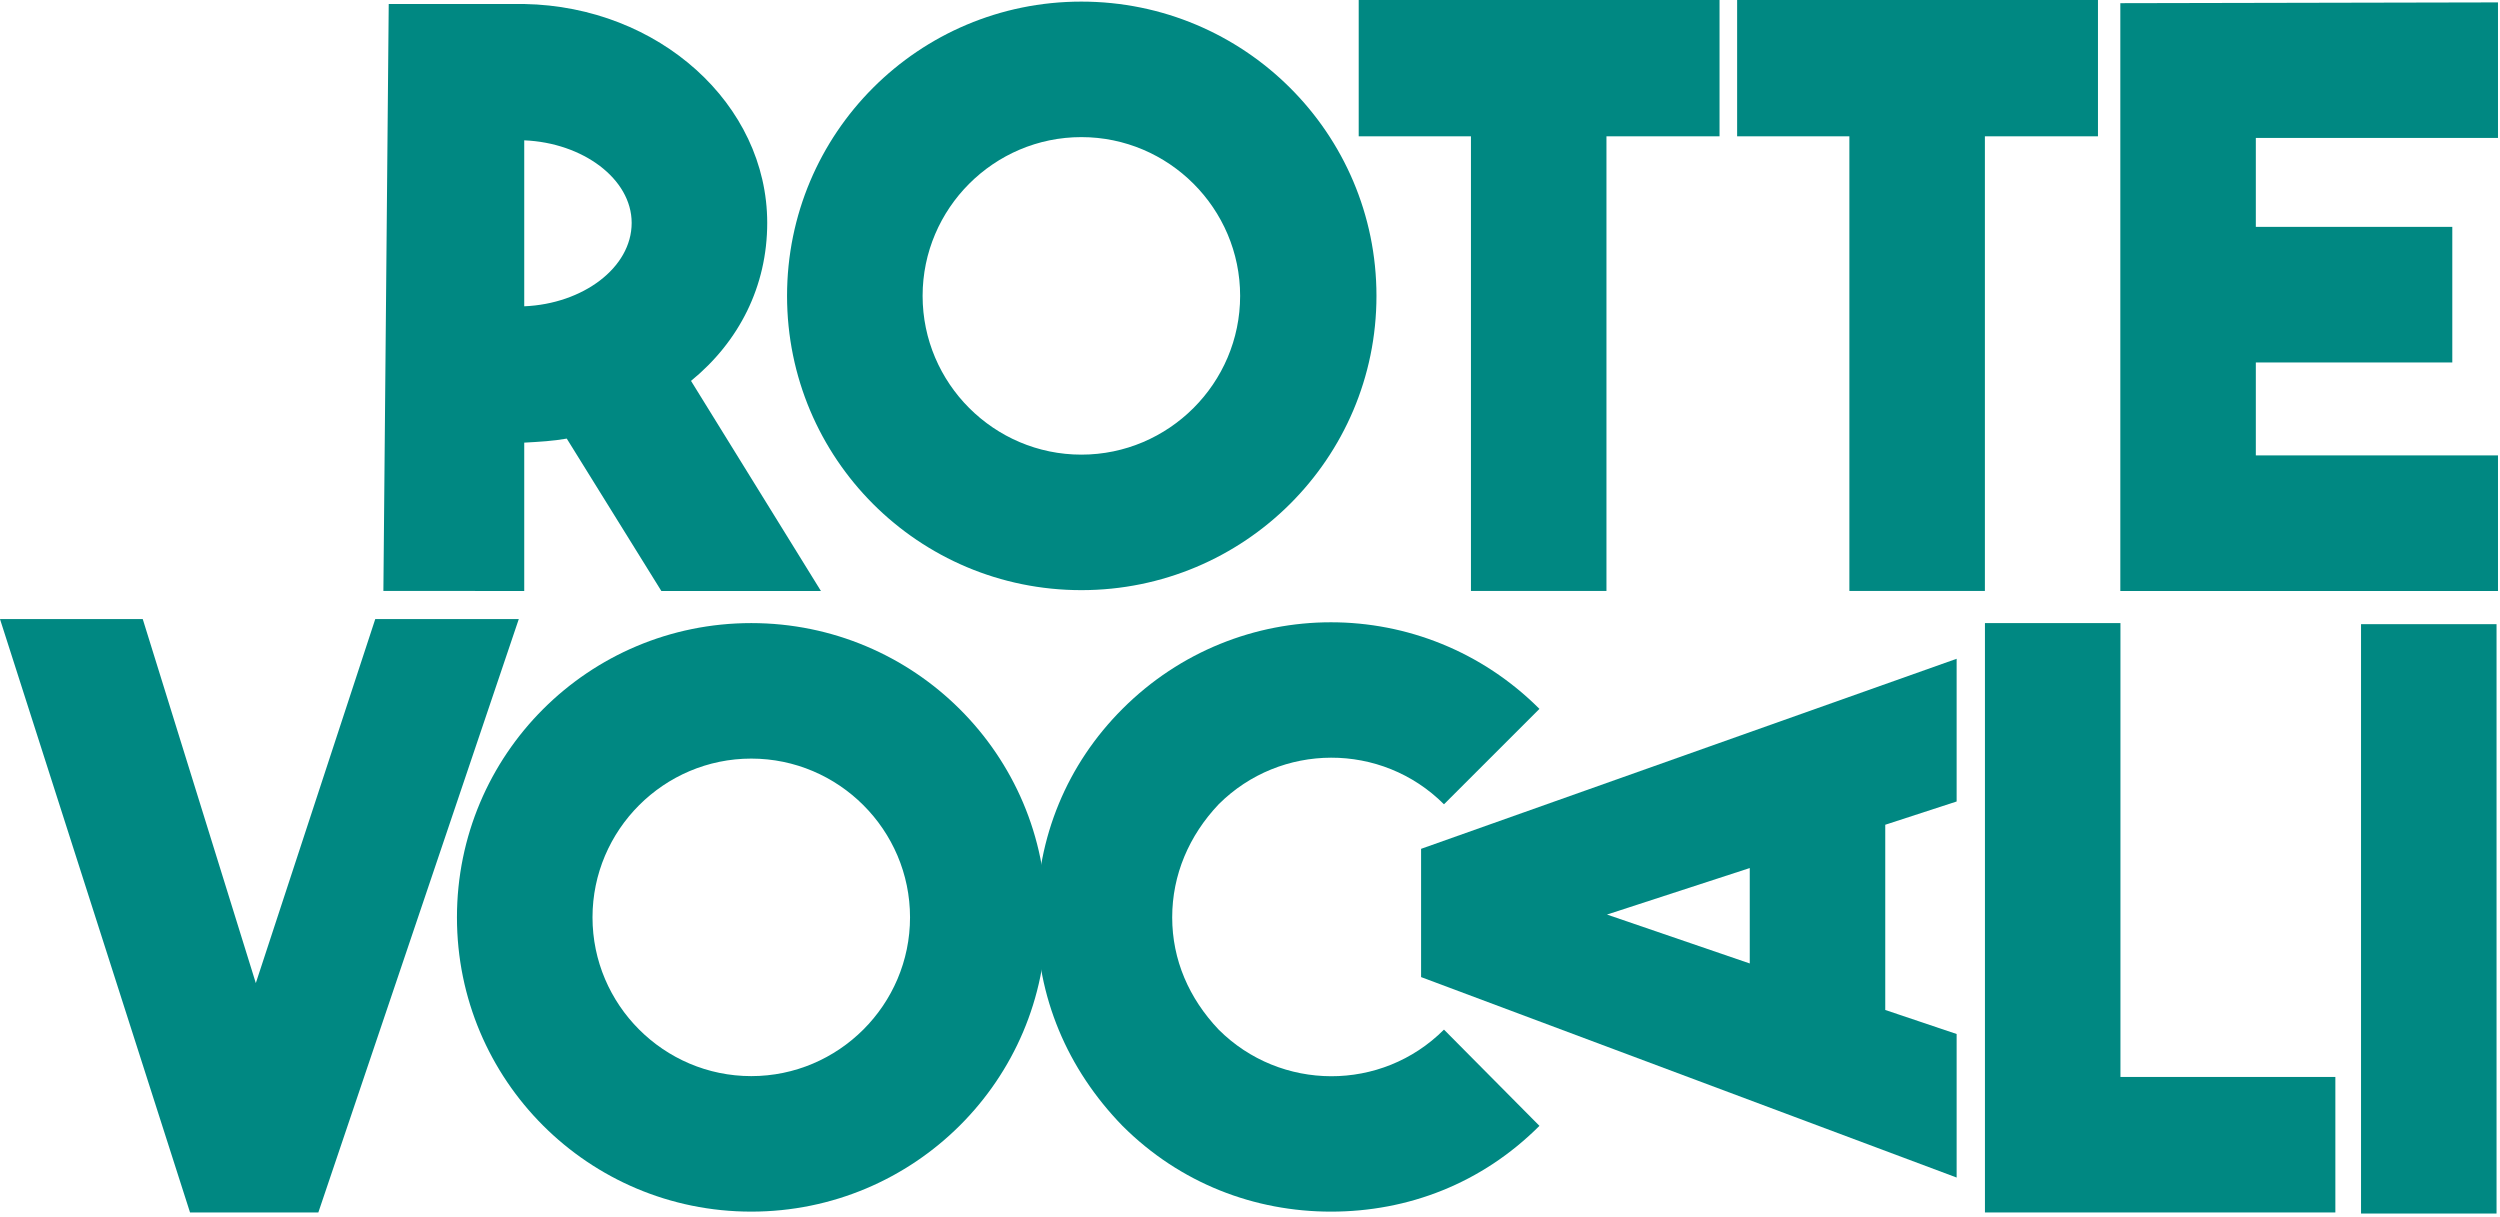
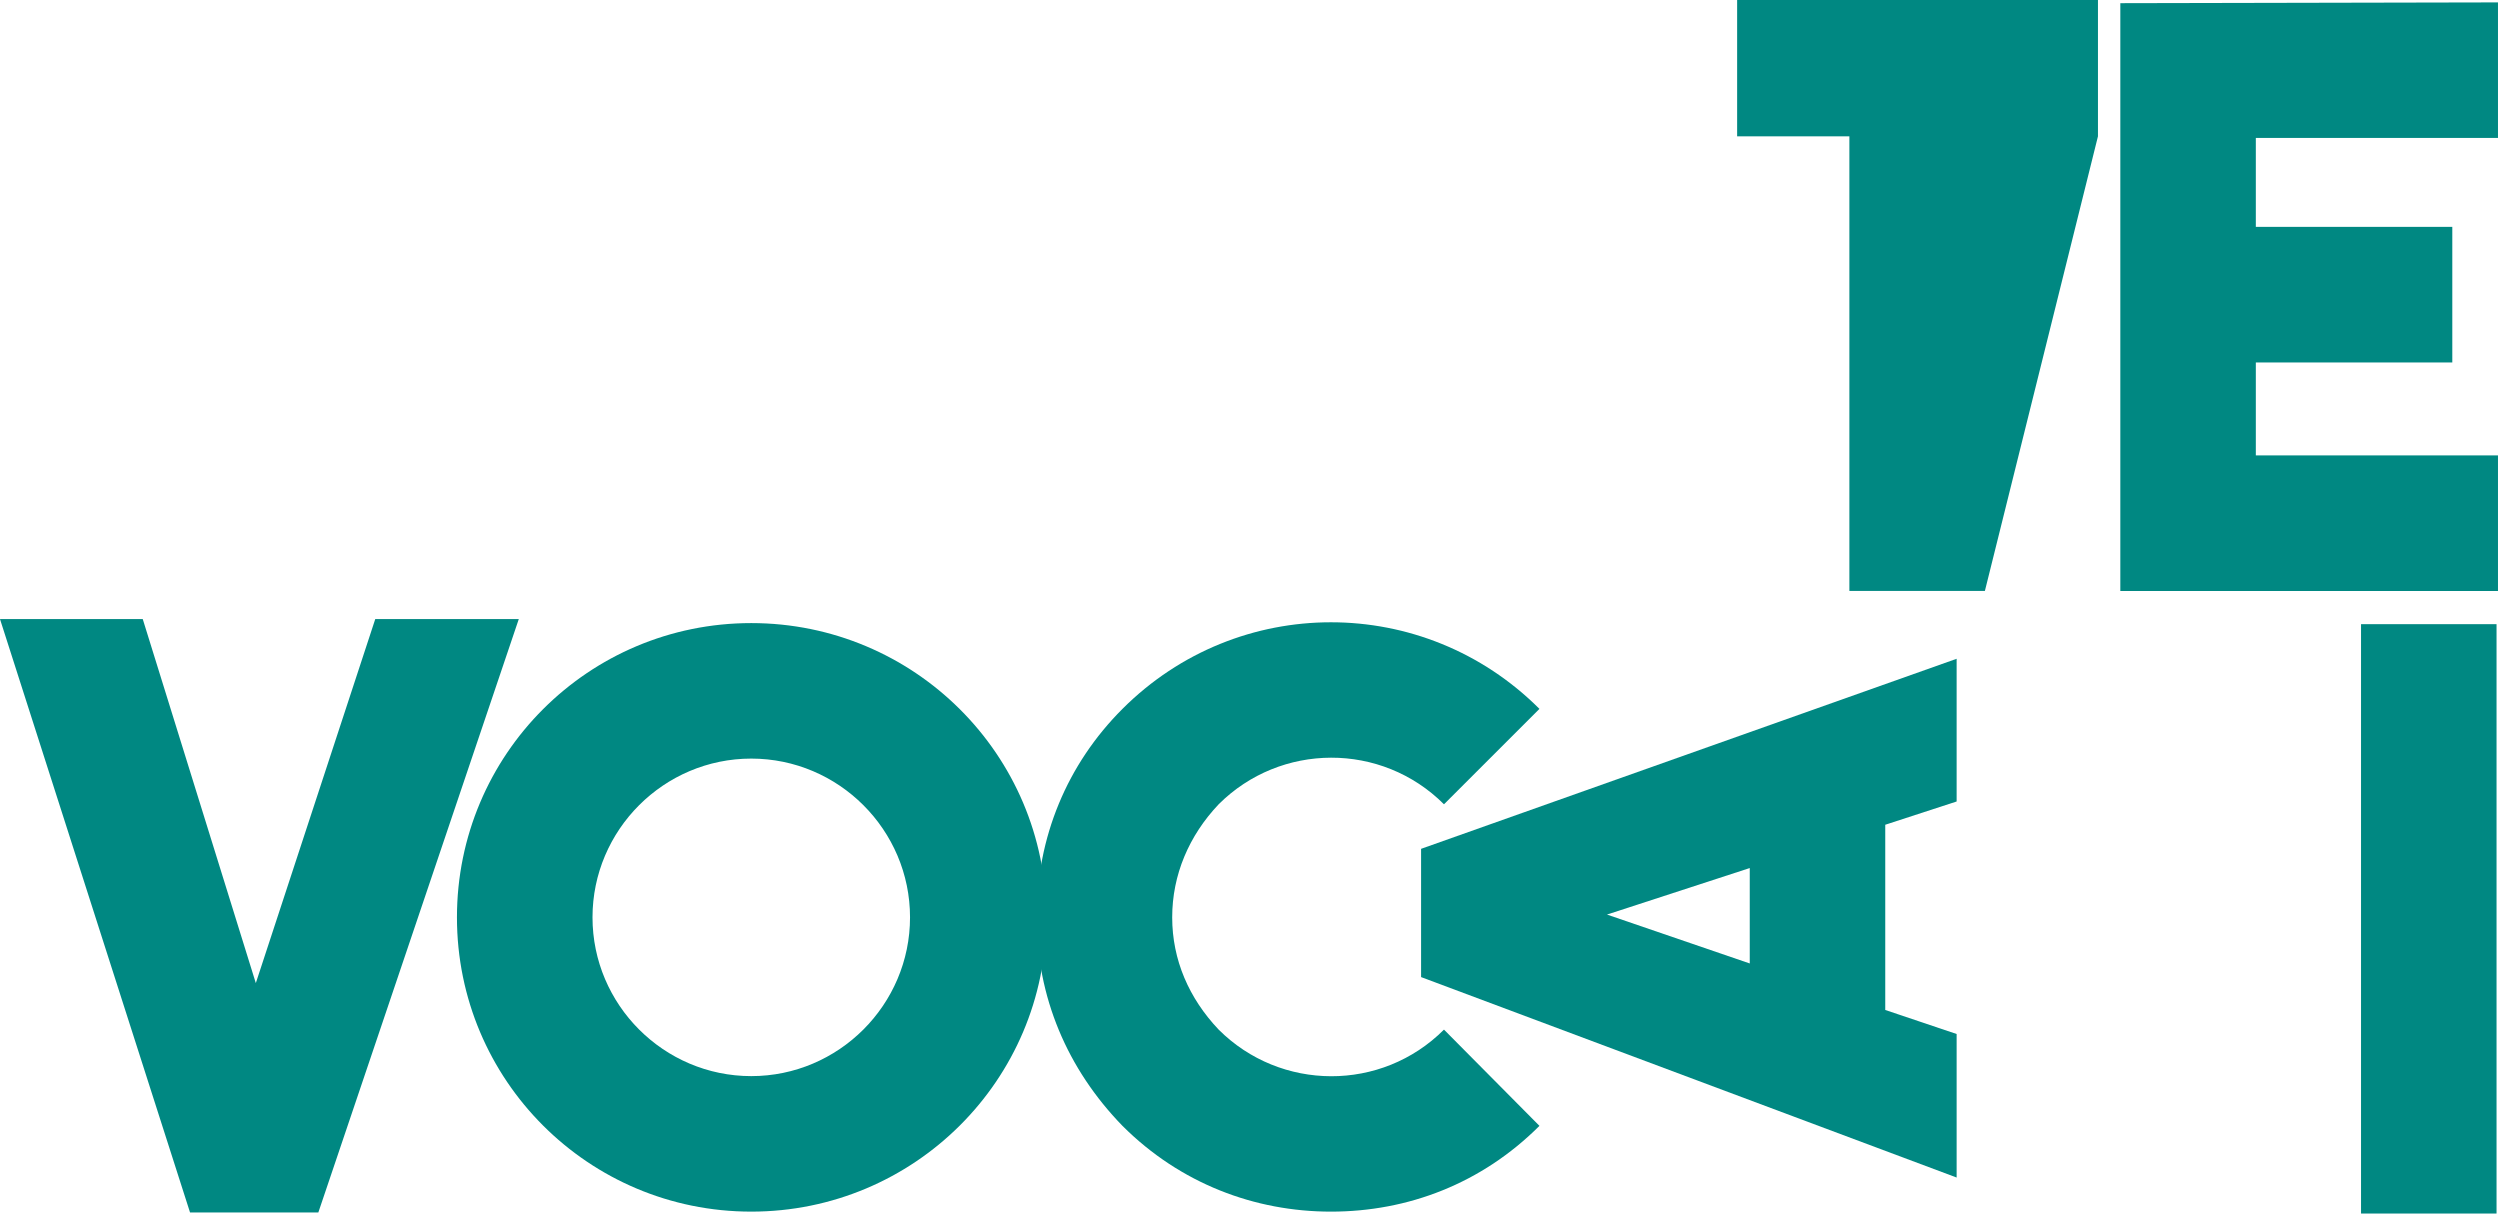
<svg xmlns="http://www.w3.org/2000/svg" width="100%" height="100%" viewBox="0 0 417 203" version="1.1" xml:space="preserve" style="fill-rule:evenodd;clip-rule:evenodd;stroke-linejoin:round;stroke-miterlimit:2;">
  <g transform="matrix(8.64,0,0,8.64,87.442,48.153)">
-     <path d="M0,0.34C1.13,0.293 2.074,-0.403 2.074,-1.27C2.074,-2.121 1.13,-2.818 0,-2.864L0,0.34ZM0.821,2.894C0.557,2.941 0.294,2.956 0,2.972L0,5.836L-2.719,5.835L-2.616,-5.496L0,-5.496C2.601,-5.449 4.691,-3.561 4.691,-1.27C4.691,-0.047 4.149,1.021 3.22,1.78L5.728,5.836L2.647,5.836L0.821,2.894Z" style="fill:rgb(0,136,130);fill-rule:nonzero;" />
-   </g>
+     </g>
  <g transform="matrix(8.64,0,0,8.64,206.854,49.352)">
-     <path d="M0,0C0,-1.687 -1.378,-3.065 -3.065,-3.065C-4.753,-3.065 -6.13,-1.687 -6.13,0C-6.13,1.687 -4.753,3.065 -3.065,3.065C-1.378,3.065 0,1.687 0,0M2.632,0C2.632,3.142 0.077,5.681 -3.065,5.681C-6.208,5.681 -8.747,3.142 -8.747,0C-8.747,-3.142 -6.208,-5.681 -3.065,-5.681C0.077,-5.681 2.632,-3.142 2.632,0" style="fill:rgb(0,136,130);fill-rule:nonzero;" />
-   </g>
+     </g>
  <g transform="matrix(8.64,0,0,8.64,286.818,98.57)">
-     <path d="M0,-11.409L0,-8.777L-2.183,-8.777L-2.183,0L-4.799,0L-4.799,-8.777L-6.966,-8.777L-6.966,-11.409L0,-11.409Z" style="fill:rgb(0,136,130);fill-rule:nonzero;" />
-   </g>
+     </g>
  <g transform="matrix(8.64,0,0,8.64,349.94,98.57)">
-     <path d="M0,-11.409L0,-8.777L-2.183,-8.777L-2.183,0L-4.799,0L-4.799,-8.777L-6.966,-8.777L-6.966,-11.409L0,-11.409Z" style="fill:rgb(0,136,130);fill-rule:nonzero;" />
+     <path d="M0,-11.409L0,-8.777L-2.183,0L-4.799,0L-4.799,-8.777L-6.966,-8.777L-6.966,-11.409L0,-11.409Z" style="fill:rgb(0,136,130);fill-rule:nonzero;" />
  </g>
  <g transform="matrix(8.64,0,0,8.64,416.664,75.974)">
    <path d="M0,-6.131L-4.675,-6.131L-4.675,-4.413L-0.882,-4.413L-0.882,-1.796L-4.675,-1.796L-4.675,-0.001L0,-0.001L0,2.616L-7.291,2.616L-7.291,-8.732L0,-8.747L0,-6.131Z" style="fill:rgb(0,136,130);fill-rule:nonzero;" />
  </g>
  <g transform="matrix(8.64,0,0,8.64,62.594,202.237)">
    <path d="M0,-11.456L2.771,-11.456L-1.099,0L-3.576,0L-7.245,-11.456L-4.489,-11.456L-2.306,-4.428L0,-11.456Z" style="fill:rgb(0,136,130);fill-rule:nonzero;" />
  </g>
  <g transform="matrix(8.64,0,0,8.64,151.793,153.015)">
    <path d="M0,0C0,-1.687 -1.378,-3.065 -3.065,-3.065C-4.753,-3.065 -6.13,-1.687 -6.13,0C-6.13,1.687 -4.753,3.065 -3.065,3.065C-1.378,3.065 0,1.687 0,0M2.631,0C2.631,3.142 0.077,5.681 -3.065,5.681C-6.208,5.681 -8.747,3.142 -8.747,0C-8.747,-3.142 -6.208,-5.681 -3.065,-5.681C0.077,-5.681 2.631,-3.142 2.631,0" style="fill:rgb(0,136,130);fill-rule:nonzero;" />
  </g>
  <g transform="matrix(8.64,0,0,8.64,187.228,113.29)">
    <path d="M0,8.623C-1.068,7.524 -1.657,6.131 -1.657,4.598C-1.657,3.05 -1.068,1.641 0,0.573C2.229,-1.656 5.82,-1.656 8.05,0.573L6.207,2.415C5,1.208 3.05,1.223 1.857,2.415C1.285,3.019 0.96,3.777 0.96,4.598C0.96,5.419 1.285,6.162 1.857,6.765C3.05,7.957 5,7.973 6.207,6.765L8.05,8.623C6.935,9.737 5.511,10.279 4.025,10.279C2.554,10.279 1.115,9.737 0,8.623" style="fill:rgb(0,136,130);fill-rule:nonzero;" />
  </g>
  <g transform="matrix(8.64,0,0,8.64,291.858,145.594)">
    <path d="M0,1.749L0,-0.093L-2.756,0.805L0,1.749ZM3.994,-1.378L2.616,-0.929L2.616,2.647L3.994,3.111L3.994,5.882L-6.345,2.012L-6.345,-0.464L3.994,-4.133L3.994,-1.378Z" style="fill:rgb(0,136,130);fill-rule:nonzero;" />
  </g>
  <g transform="matrix(8.64,0,0,8.64,389.538,103.932)">
-     <path d="M0,11.378L-6.765,11.378L-6.765,0L-4.149,0L-4.149,8.762L0,8.762L0,11.378Z" style="fill:rgb(0,136,130);fill-rule:nonzero;" />
-   </g>
+     </g>
  <g transform="matrix(-8.64,0,0,8.64,6736.09,-4525.58)">
    <rect x="731.443" y="535.844" width="2.616" height="11.378" style="fill:rgb(0,136,130);" />
  </g>
</svg>